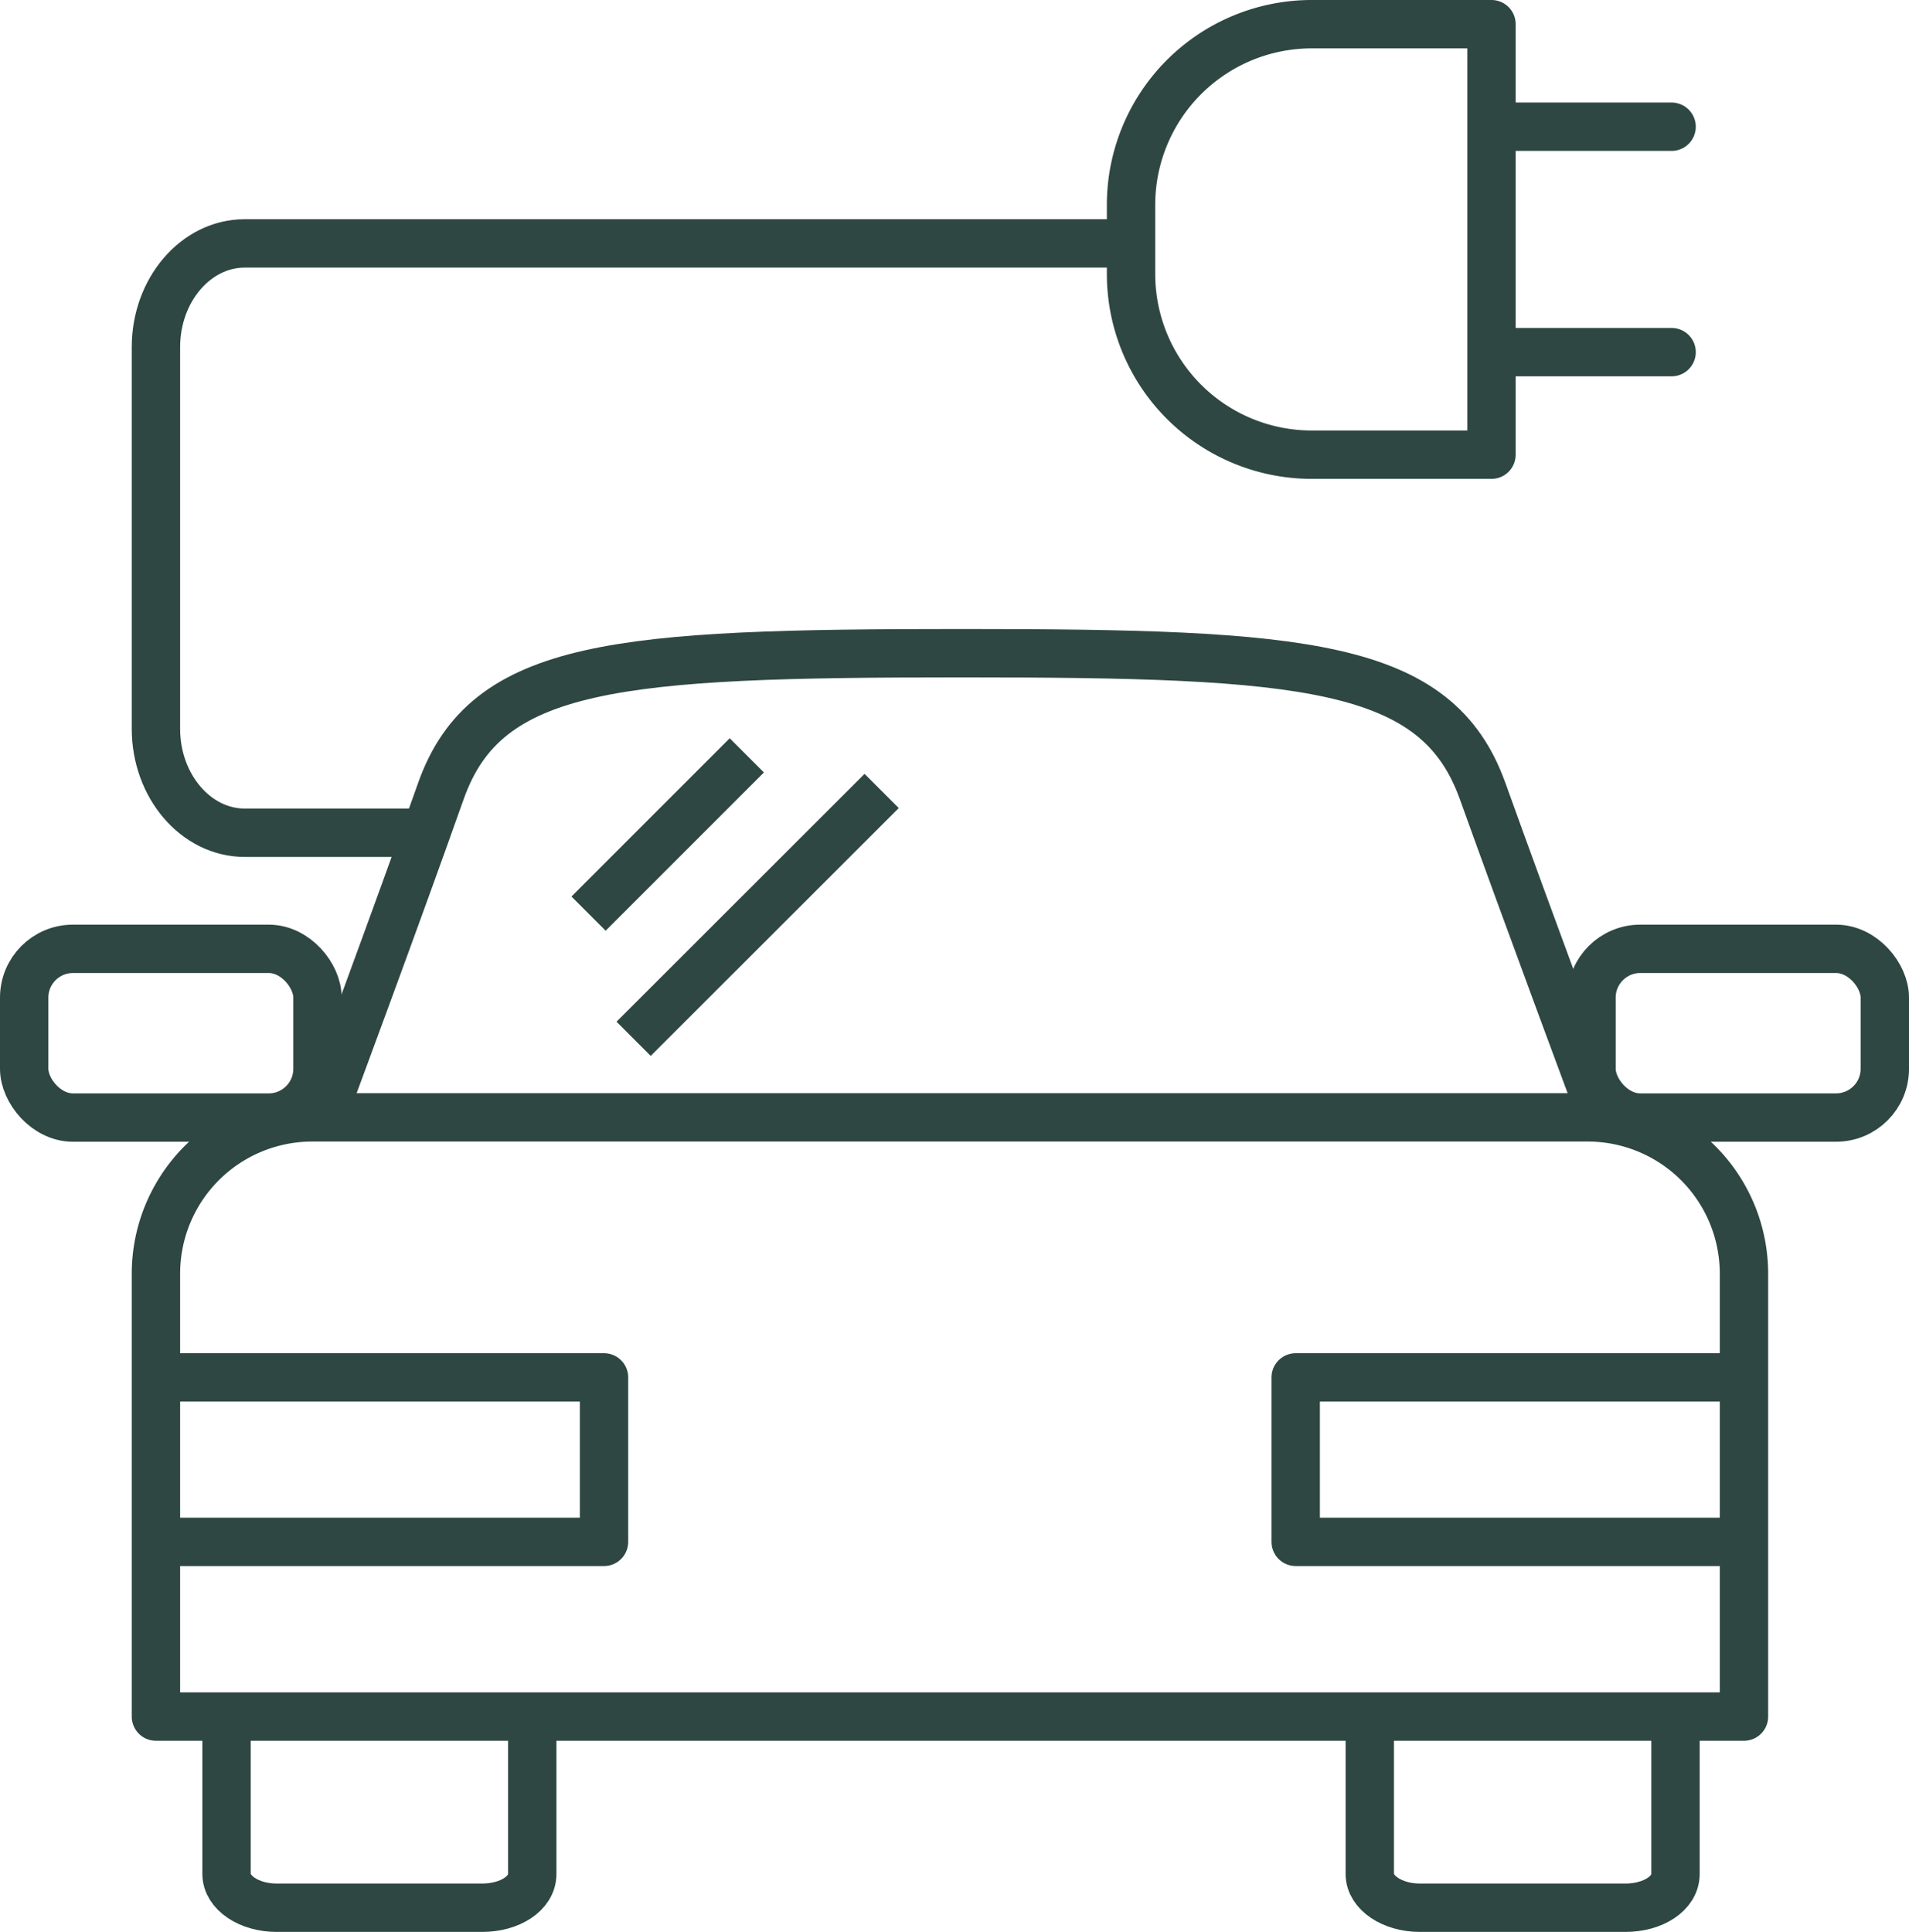
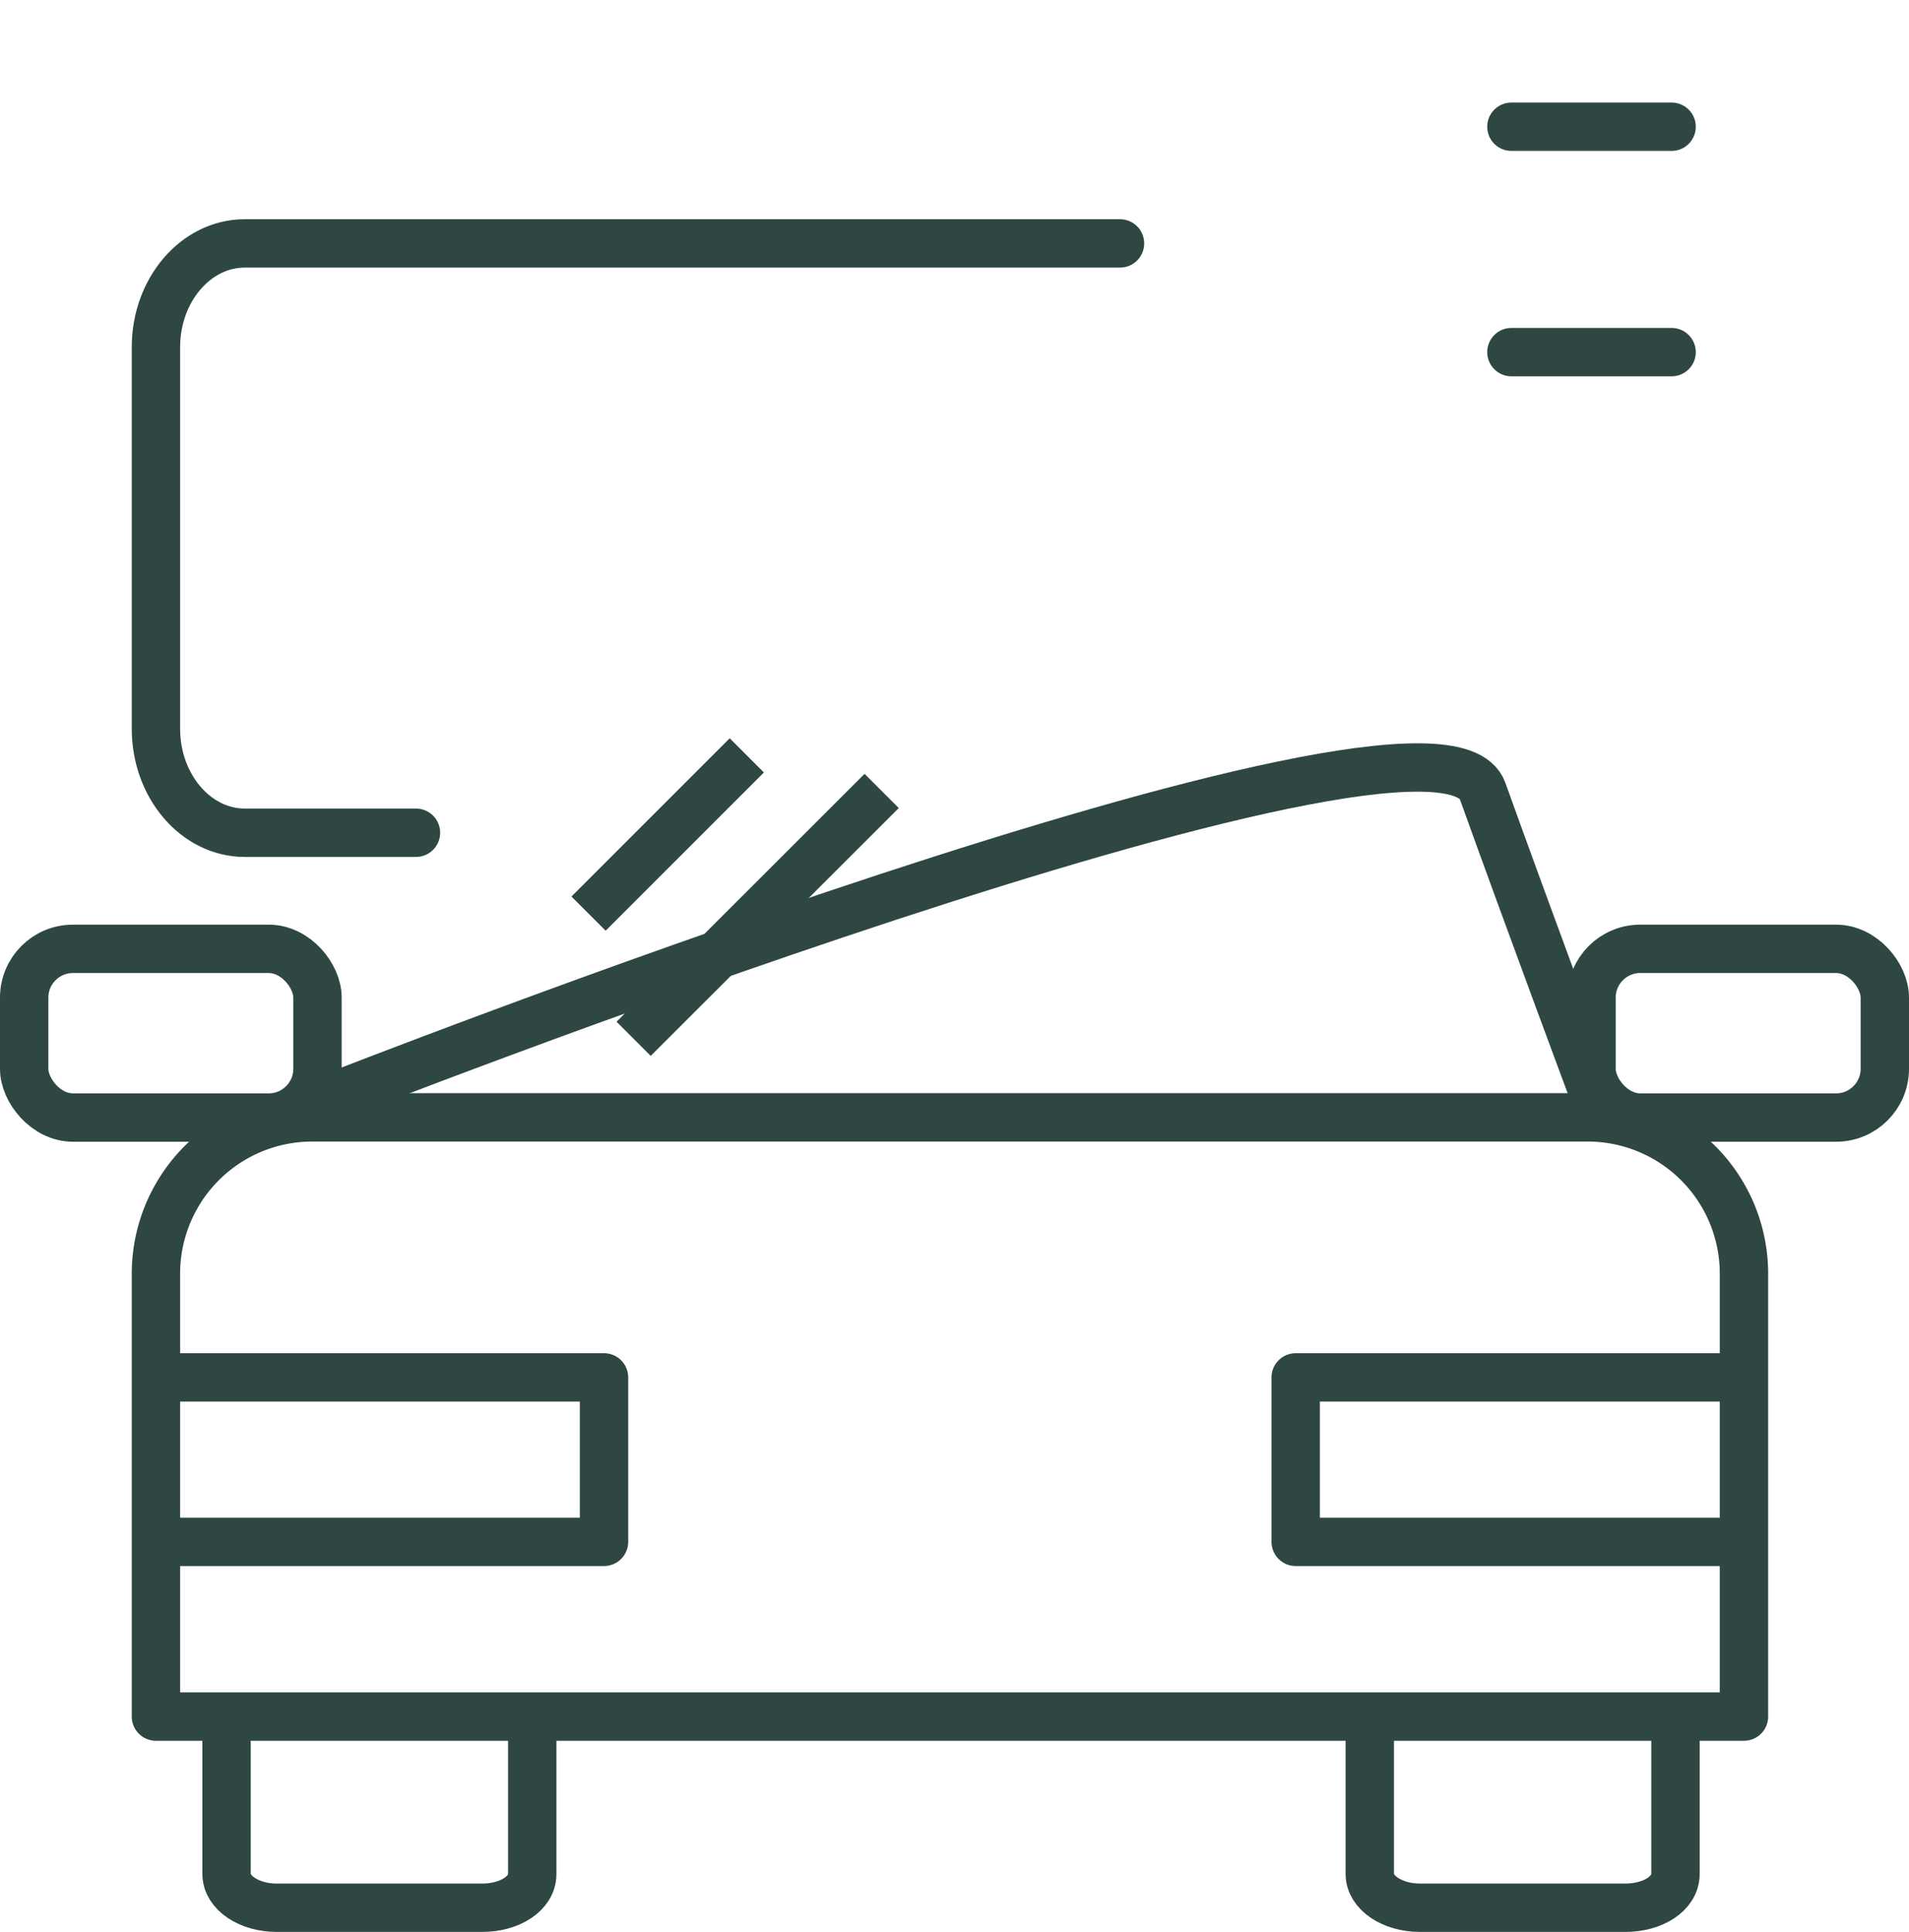
<svg xmlns="http://www.w3.org/2000/svg" id="Layer_1" data-name="Layer 1" viewBox="0 0 98.67 99.85">
  <defs>
    <style>.cls-1,.cls-2{fill:none;stroke:#2e4742;stroke-linejoin:round;stroke-width:2.5px;}.cls-1{stroke-linecap:round;}</style>
  </defs>
  <path class="cls-1" d="M16.13,57.75H82.06a8.08,8.08,0,0,1,8.08,8.08V88.72a0,0,0,0,1,0,0H8.06a0,0,0,0,1,0,0V65.83a8.08,8.08,0,0,1,8.08-8.08Z" />
-   <path class="cls-1" d="M82.46,56.77S79,47.48,76.63,40.88s-9.15-7.12-26.92-7.12-24.58.51-26.92,7.12S17,56.77,17,56.77" />
+   <path class="cls-1" d="M82.46,56.77S79,47.48,76.63,40.88S17,56.77,17,56.77" />
  <path class="cls-1" d="M27.51,89.21v7.65c0,1-1.16,1.74-2.59,1.74H14.3c-1.43,0-2.59-.78-2.59-1.74V89.21" />
  <path class="cls-1" d="M86.6,89.21v7.65c0,1-1.16,1.74-2.59,1.74H73.39c-1.43,0-2.59-.78-2.59-1.74V89.21" />
  <polyline class="cls-1" points="8.62 71.19 31.22 71.19 31.22 79.69 8.62 79.69" />
  <polyline class="cls-1" points="89.57 79.69 66.97 79.69 66.97 71.19 89.57 71.19" />
  <rect class="cls-1" x="82.26" y="49.04" width="15.16" height="8.72" rx="2.52" />
  <rect class="cls-1" x="1.25" y="49.04" width="15.16" height="8.72" rx="2.52" />
  <path class="cls-1" d="M57.89,12.58H12.65c-2.53,0-4.59,2.41-4.59,5.36V37.67c0,2.95,2.06,5.37,4.59,5.37H21.5" />
  <line class="cls-2" x1="38.6" y1="39.04" x2="30.42" y2="47.22" />
  <line class="cls-2" x1="45.57" y1="40.88" x2="32.75" y2="53.69" />
-   <path class="cls-1" d="M77.09,1.25V23.5H67.77a9.34,9.34,0,0,1-9.31-9.31V10.57a9.34,9.34,0,0,1,9.31-9.32Z" />
  <line class="cls-1" x1="78.12" y1="6.55" x2="86.4" y2="6.55" />
  <line class="cls-1" x1="78.12" y1="18.2" x2="86.4" y2="18.2" />
</svg>